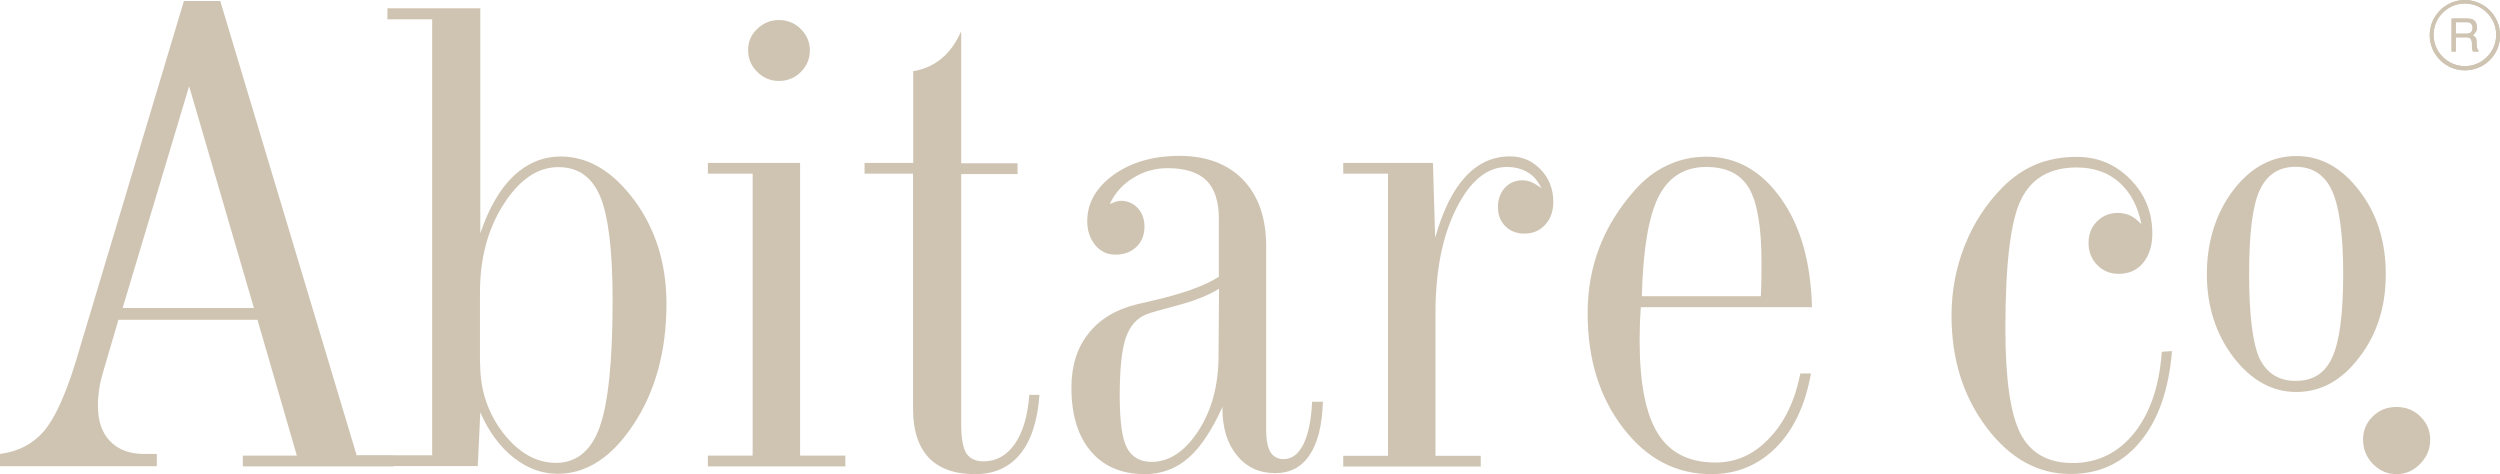
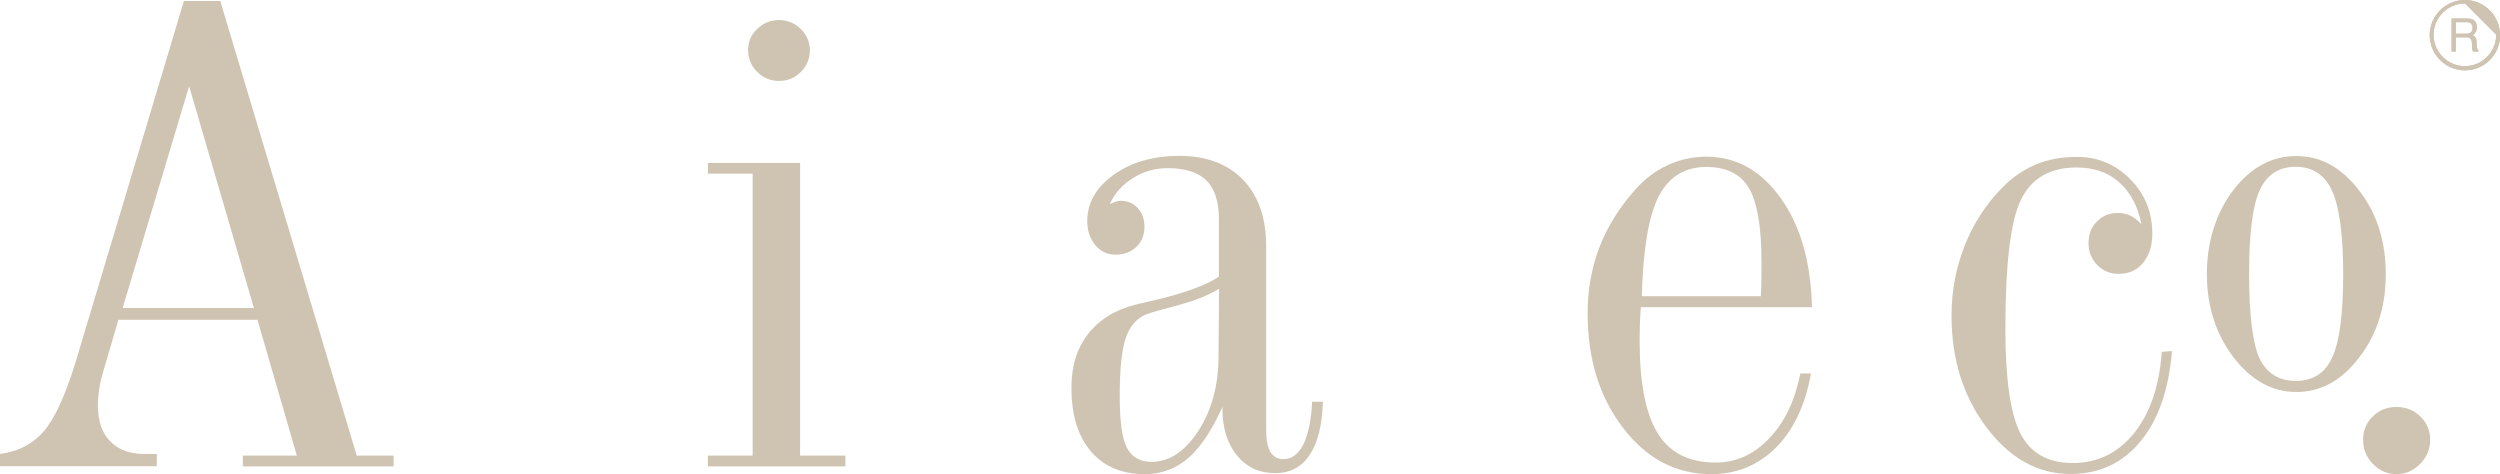
<svg xmlns="http://www.w3.org/2000/svg" width="348" height="66" viewBox="0 0 348 66" fill="none">
  <path d="M14.354 51.778C14.12 52.552 13.932 53.301 13.815 54.098C13.698 54.895 13.627 55.644 13.627 56.417C13.627 58.596 14.19 60.26 15.338 61.431C16.486 62.603 18.056 63.188 20.047 63.188H21.828V64.899H-0.008V63.188C2.545 62.86 4.56 61.806 6.083 60.049C7.606 58.292 9.082 55.059 10.511 50.443L25.6 0.141H30.66L49.661 63.423H54.792V64.922H33.8V63.423H41.321L35.838 44.515H16.486L14.354 51.778ZM17.048 42.875H35.346L26.326 11.996L17.072 42.875H17.048Z" fill="#CFC4B2" />
-   <path d="M60.158 63.423V2.694H53.926V1.148H66.859V32.473C68.053 28.935 69.623 26.264 71.498 24.483C73.395 22.703 75.574 21.789 78.058 21.789C81.9 21.789 85.321 23.851 88.32 27.904C91.319 31.981 92.771 36.784 92.771 42.289C92.771 48.826 91.248 54.426 88.226 59.018C85.18 63.657 81.666 65.953 77.613 65.953C75.41 65.953 73.395 65.18 71.498 63.704C69.6 62.204 68.03 60.096 66.859 57.401L66.507 64.875H50.13L49.685 63.376H60.181L60.158 63.423ZM66.835 50.607C66.835 54.309 67.913 57.518 70.068 60.306C72.247 63.071 74.66 64.43 77.425 64.43C80.19 64.43 82.322 62.767 83.493 59.393C84.688 56.019 85.274 50.162 85.274 41.821C85.274 34.886 84.688 30.059 83.54 27.342C82.392 24.624 80.471 23.265 77.73 23.265C74.825 23.265 72.318 24.999 70.115 28.419C67.913 31.84 66.812 35.94 66.812 40.696V50.607H66.835Z" fill="#CFC4B2" />
  <path d="M111.374 63.422H117.677V64.922H98.535V63.422H104.767V24.179H98.535V22.679H111.374V63.422ZM104.135 6.982C104.135 5.81 104.556 4.803 105.4 4.03C106.243 3.21 107.251 2.788 108.422 2.788C109.594 2.788 110.648 3.21 111.468 4.03C112.288 4.85 112.733 5.857 112.733 6.982C112.733 8.177 112.311 9.184 111.468 10.028C110.625 10.871 109.57 11.269 108.422 11.269C107.274 11.269 106.243 10.848 105.4 10.004C104.556 9.161 104.135 8.153 104.135 6.982Z" fill="#CFC4B2" />
-   <path d="M127.119 24.179H120.348V22.679H127.119V9.91C128.642 9.653 129.954 9.067 131.078 8.13C132.203 7.193 133.093 5.927 133.796 4.358V22.726H141.645V24.226H133.796V58.83C133.796 60.916 134.03 62.321 134.499 63.071C134.967 63.821 135.764 64.219 136.912 64.219C138.693 64.219 140.145 63.399 141.27 61.782C142.394 60.166 143.05 57.893 143.285 54.965H144.691C144.433 58.596 143.519 61.361 142.02 63.188C140.497 65.062 138.412 66 135.741 66C132.859 66 130.727 65.227 129.274 63.704C127.845 62.181 127.095 59.931 127.095 56.909V24.179H127.119Z" fill="#CFC4B2" />
  <path d="M170.252 56.464C168.776 59.744 167.206 62.181 165.472 63.704C163.738 65.227 161.7 66 159.381 66C156.147 66 153.664 64.946 151.86 62.837C150.056 60.728 149.142 57.776 149.142 53.958C149.142 50.935 149.915 48.452 151.485 46.46C153.031 44.469 155.257 43.11 158.162 42.383C158.584 42.29 159.217 42.149 160.06 41.938C164.605 40.907 167.792 39.759 169.666 38.518V30.482C169.666 28.045 169.08 26.241 167.932 25.116C166.784 23.992 164.98 23.406 162.52 23.406C160.81 23.406 159.217 23.851 157.741 24.765C156.265 25.678 155.187 26.873 154.484 28.396C154.835 28.256 155.14 28.139 155.327 28.068C155.515 27.998 155.773 27.951 156.007 27.951C156.967 27.951 157.764 28.303 158.373 28.959C158.982 29.638 159.31 30.482 159.31 31.536C159.31 32.707 158.935 33.644 158.186 34.371C157.413 35.097 156.452 35.448 155.257 35.448C154.132 35.448 153.195 35.003 152.469 34.136C151.743 33.246 151.344 32.145 151.344 30.786C151.344 28.232 152.586 26.1 154.999 24.343C157.459 22.586 160.505 21.696 164.207 21.696C167.909 21.696 170.884 22.82 173.016 24.999C175.148 27.225 176.25 30.294 176.25 34.23V59.838C176.25 61.244 176.46 62.275 176.835 62.907C177.21 63.54 177.843 63.915 178.663 63.915C179.834 63.915 180.748 63.212 181.451 61.806C182.13 60.401 182.529 58.432 182.646 55.925H184.145C184.051 59.159 183.442 61.619 182.318 63.306C181.193 65.016 179.6 65.859 177.515 65.859C175.289 65.859 173.508 65.039 172.173 63.376C170.814 61.712 170.158 59.534 170.158 56.816L170.228 56.464H170.252ZM169.666 40.205C168.19 41.118 166.292 41.868 163.926 42.501C161.56 43.133 160.107 43.532 159.615 43.742C158.233 44.281 157.295 45.359 156.71 47.022C156.147 48.686 155.866 51.38 155.866 55.129C155.866 58.643 156.194 61.056 156.874 62.345C157.553 63.634 158.701 64.29 160.294 64.29C162.754 64.29 164.933 62.861 166.808 59.979C168.682 57.097 169.619 53.629 169.619 49.483L169.689 40.228L169.666 40.205Z" fill="#CFC4B2" />
-   <path d="M199.795 33.035C200.85 29.31 202.232 26.498 203.989 24.601C205.723 22.703 207.808 21.766 210.221 21.766C211.885 21.766 213.29 22.375 214.462 23.593C215.633 24.811 216.219 26.311 216.219 28.115C216.219 29.404 215.844 30.458 215.094 31.278C214.345 32.098 213.384 32.52 212.189 32.52C211.111 32.52 210.221 32.168 209.542 31.489C208.862 30.809 208.511 29.942 208.511 28.841C208.511 27.74 208.839 26.85 209.471 26.147C210.127 25.444 210.947 25.093 211.908 25.093C212.377 25.093 212.822 25.186 213.267 25.397C213.712 25.608 214.157 25.866 214.579 26.241C214.134 25.28 213.525 24.507 212.705 24.015C211.885 23.523 210.924 23.242 209.776 23.242C206.988 23.242 204.645 25.186 202.724 29.005C200.779 32.848 199.819 37.744 199.819 43.602V63.446H206.121V64.945H186.979V63.446H193.212V24.179H186.979V22.679H199.467L199.772 33.035H199.795Z" fill="#CFC4B2" />
  <path d="M250.59 51.989H252.089C251.292 56.394 249.676 59.838 247.216 62.298C244.756 64.758 241.757 66 238.195 66C233.322 66 229.222 63.868 225.942 59.58C222.639 55.293 220.999 49.974 220.999 43.602C220.999 40.345 221.537 37.322 222.615 34.487C223.693 31.653 225.333 29.005 227.512 26.522C228.918 24.928 230.44 23.757 232.151 22.984C233.861 22.187 235.665 21.812 237.563 21.812C241.686 21.812 245.154 23.757 247.872 27.576C250.636 31.418 252.066 36.479 252.23 42.758H228.402C228.308 44.117 228.262 45.078 228.262 45.71C228.262 46.343 228.238 46.905 228.238 47.444C228.238 53.325 229.082 57.636 230.768 60.33C232.432 63.024 235.103 64.383 238.805 64.383C241.686 64.383 244.147 63.258 246.255 61.033C248.434 58.783 249.863 55.761 250.613 51.966L250.59 51.989ZM228.543 41.235H245.107C245.131 40.649 245.177 40.04 245.177 39.361C245.177 38.681 245.201 37.744 245.201 36.526C245.201 31.606 244.615 28.138 243.444 26.17C242.272 24.202 240.304 23.242 237.493 23.242C234.47 23.242 232.245 24.647 230.839 27.435C229.456 30.247 228.707 34.839 228.543 41.235Z" fill="#CFC4B2" />
  <path d="M302.345 48.85C301.9 54.239 300.447 58.432 297.94 61.455C295.457 64.477 292.224 65.977 288.217 65.977C283.695 65.977 279.806 63.844 276.55 59.533C273.293 55.223 271.653 50.045 271.653 43.953C271.653 40.532 272.262 37.252 273.504 34.136C274.745 31.02 276.526 28.326 278.799 26.03C280.228 24.601 281.798 23.546 283.461 22.867C285.125 22.188 286.999 21.836 289.084 21.836C292.013 21.836 294.473 22.867 296.535 24.952C298.596 27.037 299.604 29.544 299.604 32.543C299.604 34.207 299.159 35.566 298.315 36.596C297.472 37.627 296.324 38.119 294.918 38.119C293.723 38.119 292.716 37.698 291.919 36.878C291.122 36.057 290.724 35.027 290.724 33.855C290.724 32.614 291.099 31.629 291.896 30.833C292.669 30.036 293.653 29.638 294.848 29.638C295.457 29.638 296.019 29.779 296.558 30.013C297.05 30.27 297.589 30.692 298.081 31.208C297.612 28.748 296.581 26.803 295.012 25.397C293.442 23.991 291.427 23.312 289.084 23.312C285.382 23.312 282.805 24.788 281.352 27.74C279.876 30.669 279.15 36.714 279.15 45.804C279.15 52.809 279.853 57.636 281.259 60.377C282.665 63.095 285.101 64.454 288.522 64.454C291.942 64.454 294.824 63.071 297.073 60.283C299.299 57.495 300.588 53.723 300.916 48.967L302.322 48.873L302.345 48.85Z" fill="#CFC4B2" />
  <path d="M319.66 54.566C316.309 54.566 313.381 52.95 310.921 49.763C308.461 46.53 307.195 42.664 307.195 38.166C307.195 33.668 308.437 29.708 310.85 26.498C313.287 23.312 316.216 21.719 319.636 21.719C323.057 21.719 325.939 23.312 328.399 26.522C330.859 29.708 332.1 33.574 332.1 38.166C332.1 42.758 330.859 46.554 328.399 49.763C325.939 52.997 323.033 54.566 319.636 54.566H319.66ZM319.589 53.02C321.956 53.02 323.666 51.942 324.65 49.74C325.657 47.561 326.173 43.695 326.173 38.166C326.173 32.637 325.634 28.794 324.627 26.569C323.619 24.343 321.909 23.218 319.566 23.218C317.223 23.218 315.56 24.296 314.552 26.475C313.545 28.654 313.076 32.543 313.076 38.166C313.076 43.789 313.568 47.748 314.505 49.857C315.536 51.966 317.2 53.02 319.566 53.02H319.589Z" fill="#CFC4B2" />
  <path d="M328.937 61.22C328.937 59.932 329.382 58.854 330.295 57.964C331.186 57.073 332.287 56.651 333.599 56.651C334.911 56.651 336.012 57.097 336.902 57.964C337.816 58.854 338.285 59.932 338.285 61.22C338.285 62.509 337.816 63.633 336.879 64.57C335.942 65.531 334.864 66 333.599 66C332.334 66 331.233 65.531 330.319 64.594C329.405 63.657 328.937 62.509 328.937 61.22Z" fill="#CFC4B2" />
  <path d="M344.938 7.169H344.235C344.165 7.029 344.142 6.865 344.118 6.724C344.095 6.537 344.095 6.302 344.095 6.021C344.071 5.459 343.837 5.201 343.392 5.201H341.845V7.169H341.26V2.577H343.368C343.907 2.577 344.282 2.694 344.493 2.929C344.68 3.139 344.798 3.467 344.798 3.866C344.798 4.264 344.587 4.592 344.212 4.897C344.423 5.037 344.563 5.154 344.634 5.271C344.704 5.365 344.727 5.482 344.727 5.693C344.727 5.904 344.751 6.232 344.798 6.654C344.821 6.794 344.891 6.958 345.008 7.029V7.169H344.938ZM344.188 3.819C344.188 3.585 344.095 3.444 343.954 3.28C343.814 3.116 343.603 3.093 343.368 3.093H341.845V4.686H343.392C343.931 4.662 344.188 4.381 344.188 3.795V3.819Z" fill="#CFC4B2" />
  <path d="M343.111 9.793C340.417 9.793 338.214 7.591 338.214 4.897C338.214 2.202 340.417 0 343.111 0C345.805 0 348.008 2.202 348.008 4.897C348.031 7.591 345.829 9.793 343.111 9.793ZM343.111 0.492C340.698 0.492 338.753 2.46 338.753 4.85C338.753 7.24 340.721 9.208 343.111 9.208C345.501 9.208 347.469 7.24 347.469 4.85C347.469 2.46 345.524 0.492 343.111 0.492Z" fill="#CFC4B2" />
  <path d="M344.938 7.169H344.235C344.165 7.029 344.142 6.865 344.118 6.724C344.095 6.537 344.095 6.302 344.095 6.021C344.071 5.459 343.837 5.201 343.392 5.201H341.845V7.169H341.26V2.577H343.368C343.907 2.577 344.282 2.694 344.493 2.929C344.68 3.139 344.798 3.467 344.798 3.866C344.798 4.264 344.587 4.592 344.212 4.897C344.423 5.037 344.563 5.154 344.634 5.271C344.704 5.365 344.727 5.482 344.727 5.693C344.727 5.904 344.751 6.232 344.798 6.654C344.821 6.794 344.891 6.958 345.008 7.029V7.169H344.938ZM344.188 3.819C344.188 3.585 344.095 3.444 343.954 3.28C343.814 3.116 343.603 3.093 343.368 3.093H341.845V4.686H343.392C343.931 4.662 344.188 4.381 344.188 3.795V3.819Z" fill="#CFC4B2" />
-   <path d="M343.111 9.793C340.417 9.793 338.214 7.591 338.214 4.897C338.214 2.202 340.417 0 343.111 0C345.805 0 348.008 2.202 348.008 4.897C348.031 7.591 345.829 9.793 343.111 9.793ZM343.111 0.492C340.698 0.492 338.753 2.46 338.753 4.85C338.753 7.24 340.721 9.208 343.111 9.208C345.501 9.208 347.469 7.24 347.469 4.85C347.469 2.46 345.524 0.492 343.111 0.492Z" fill="#CFC4B2" />
+   <path d="M343.111 9.793C340.417 9.793 338.214 7.591 338.214 4.897C338.214 2.202 340.417 0 343.111 0C345.805 0 348.008 2.202 348.008 4.897C348.031 7.591 345.829 9.793 343.111 9.793ZM343.111 0.492C340.698 0.492 338.753 2.46 338.753 4.85C338.753 7.24 340.721 9.208 343.111 9.208C345.501 9.208 347.469 7.24 347.469 4.85Z" fill="#CFC4B2" />
</svg>